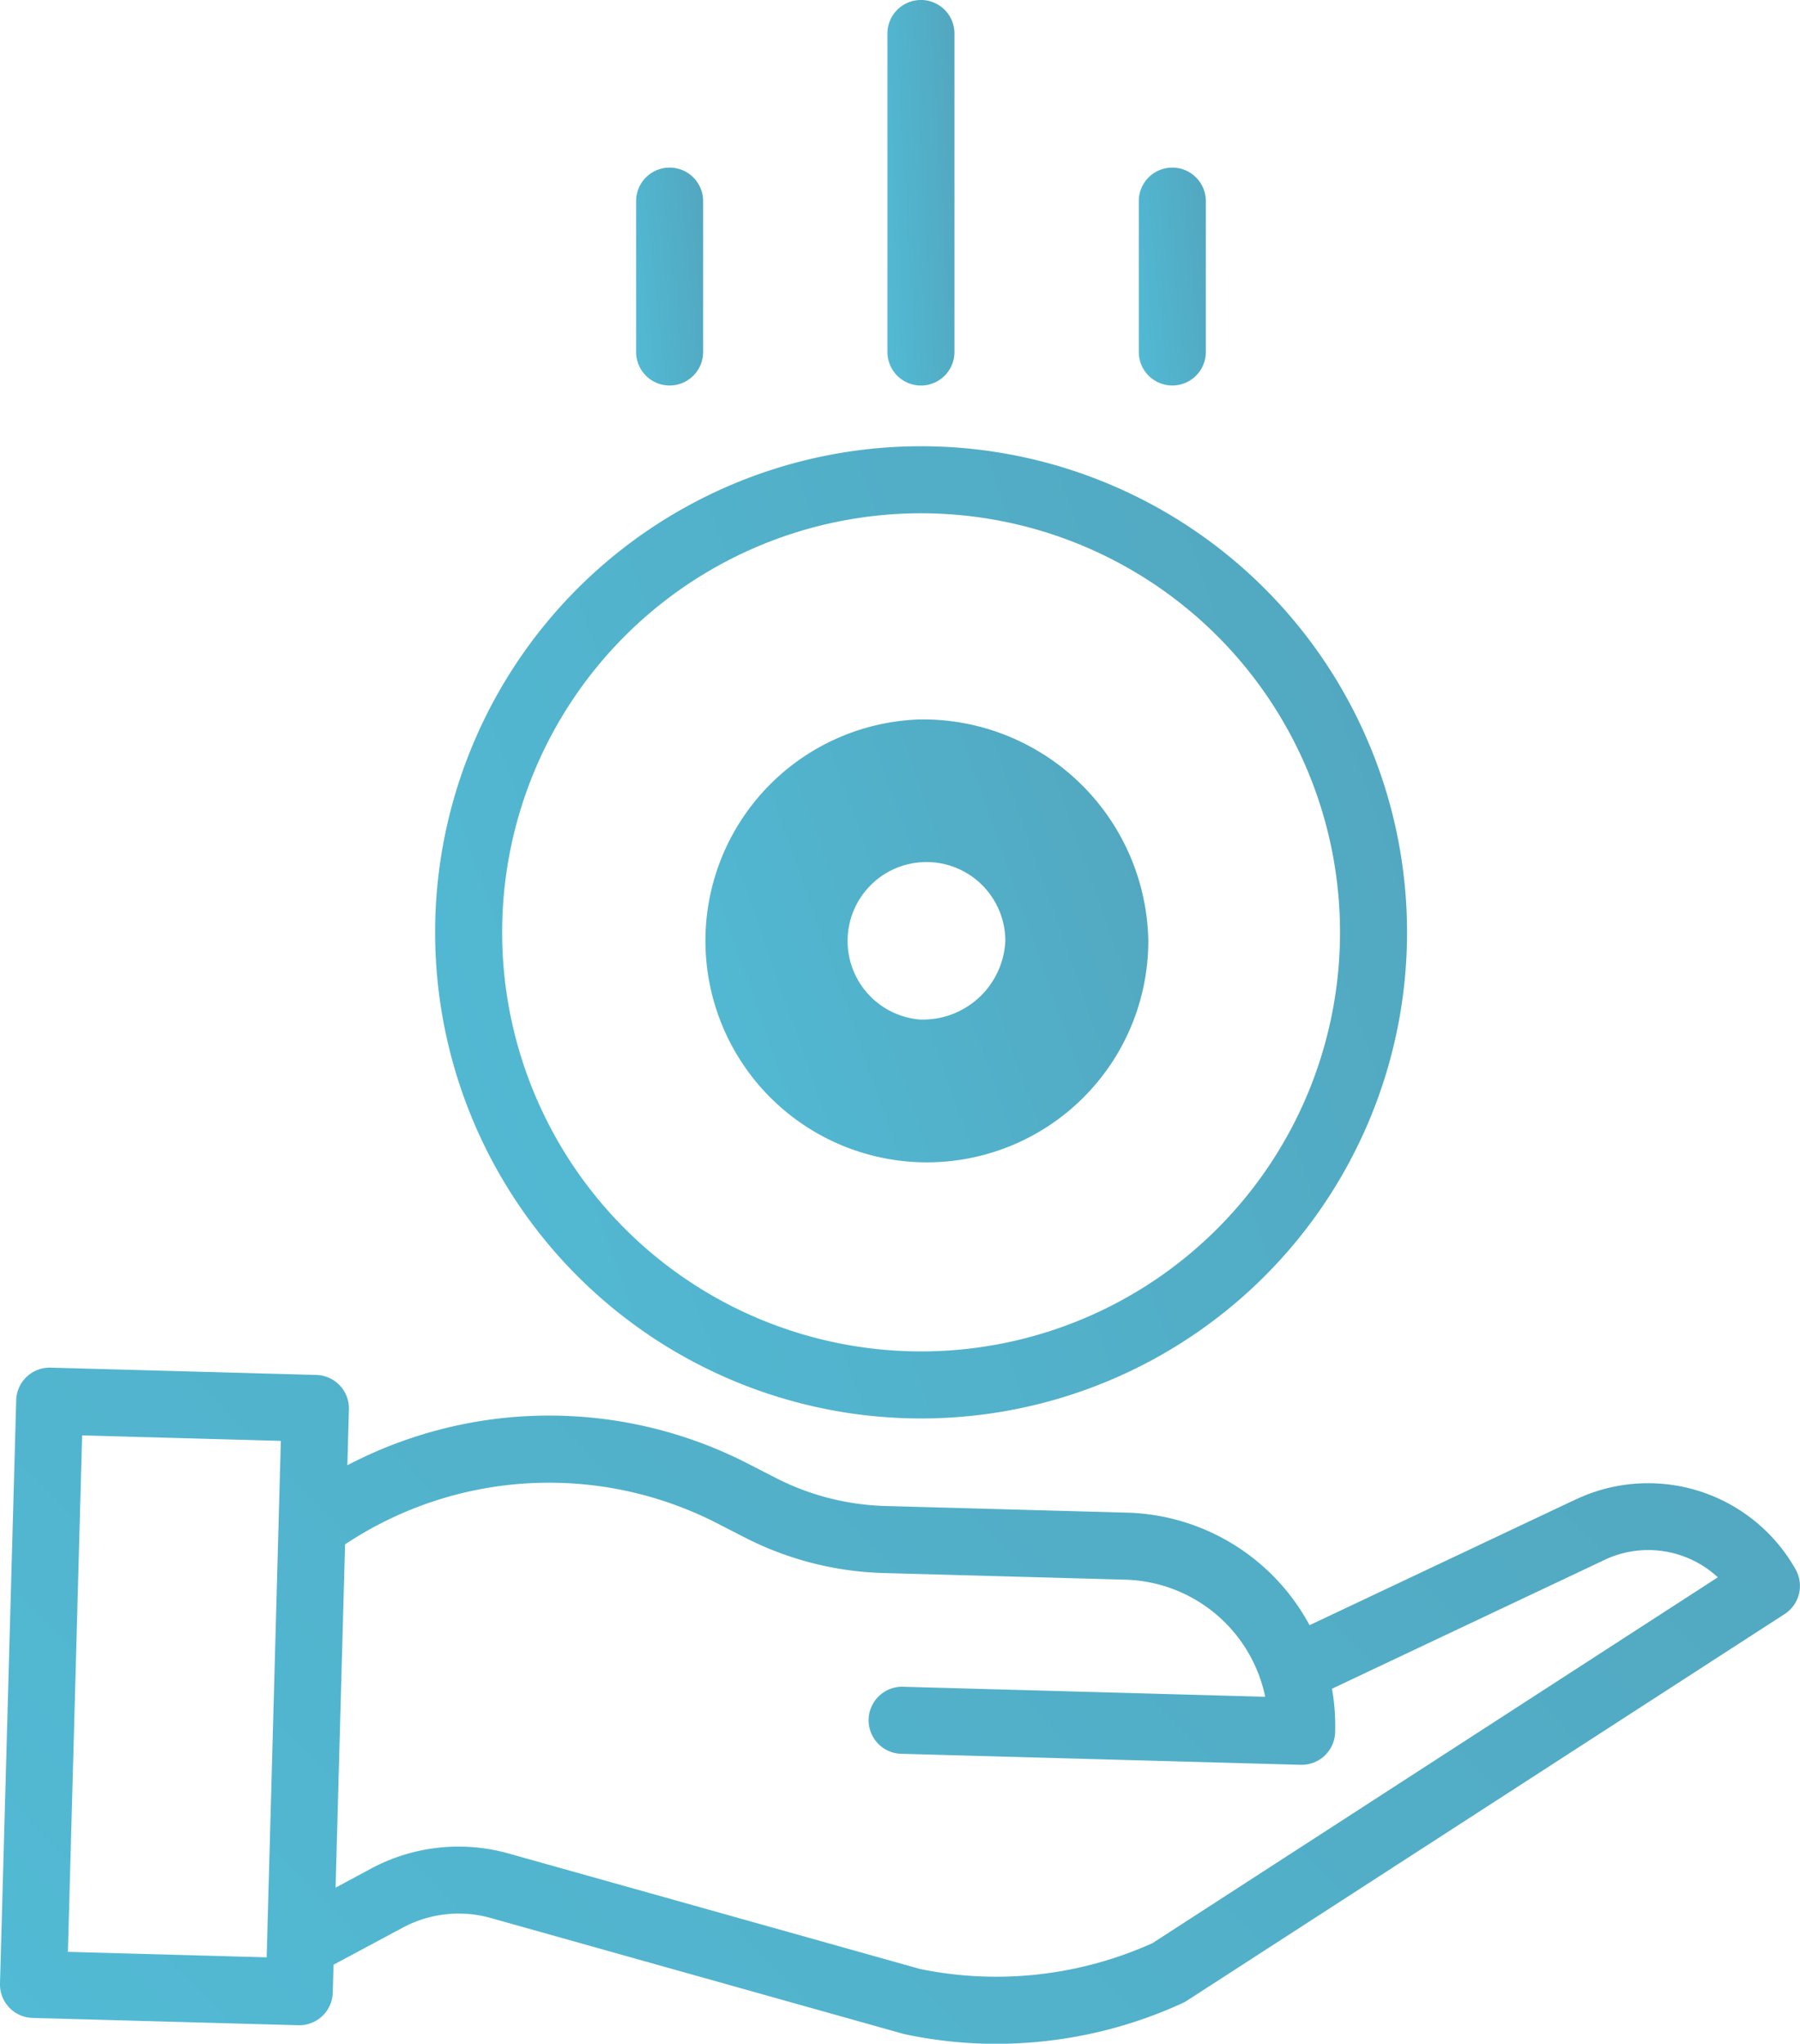
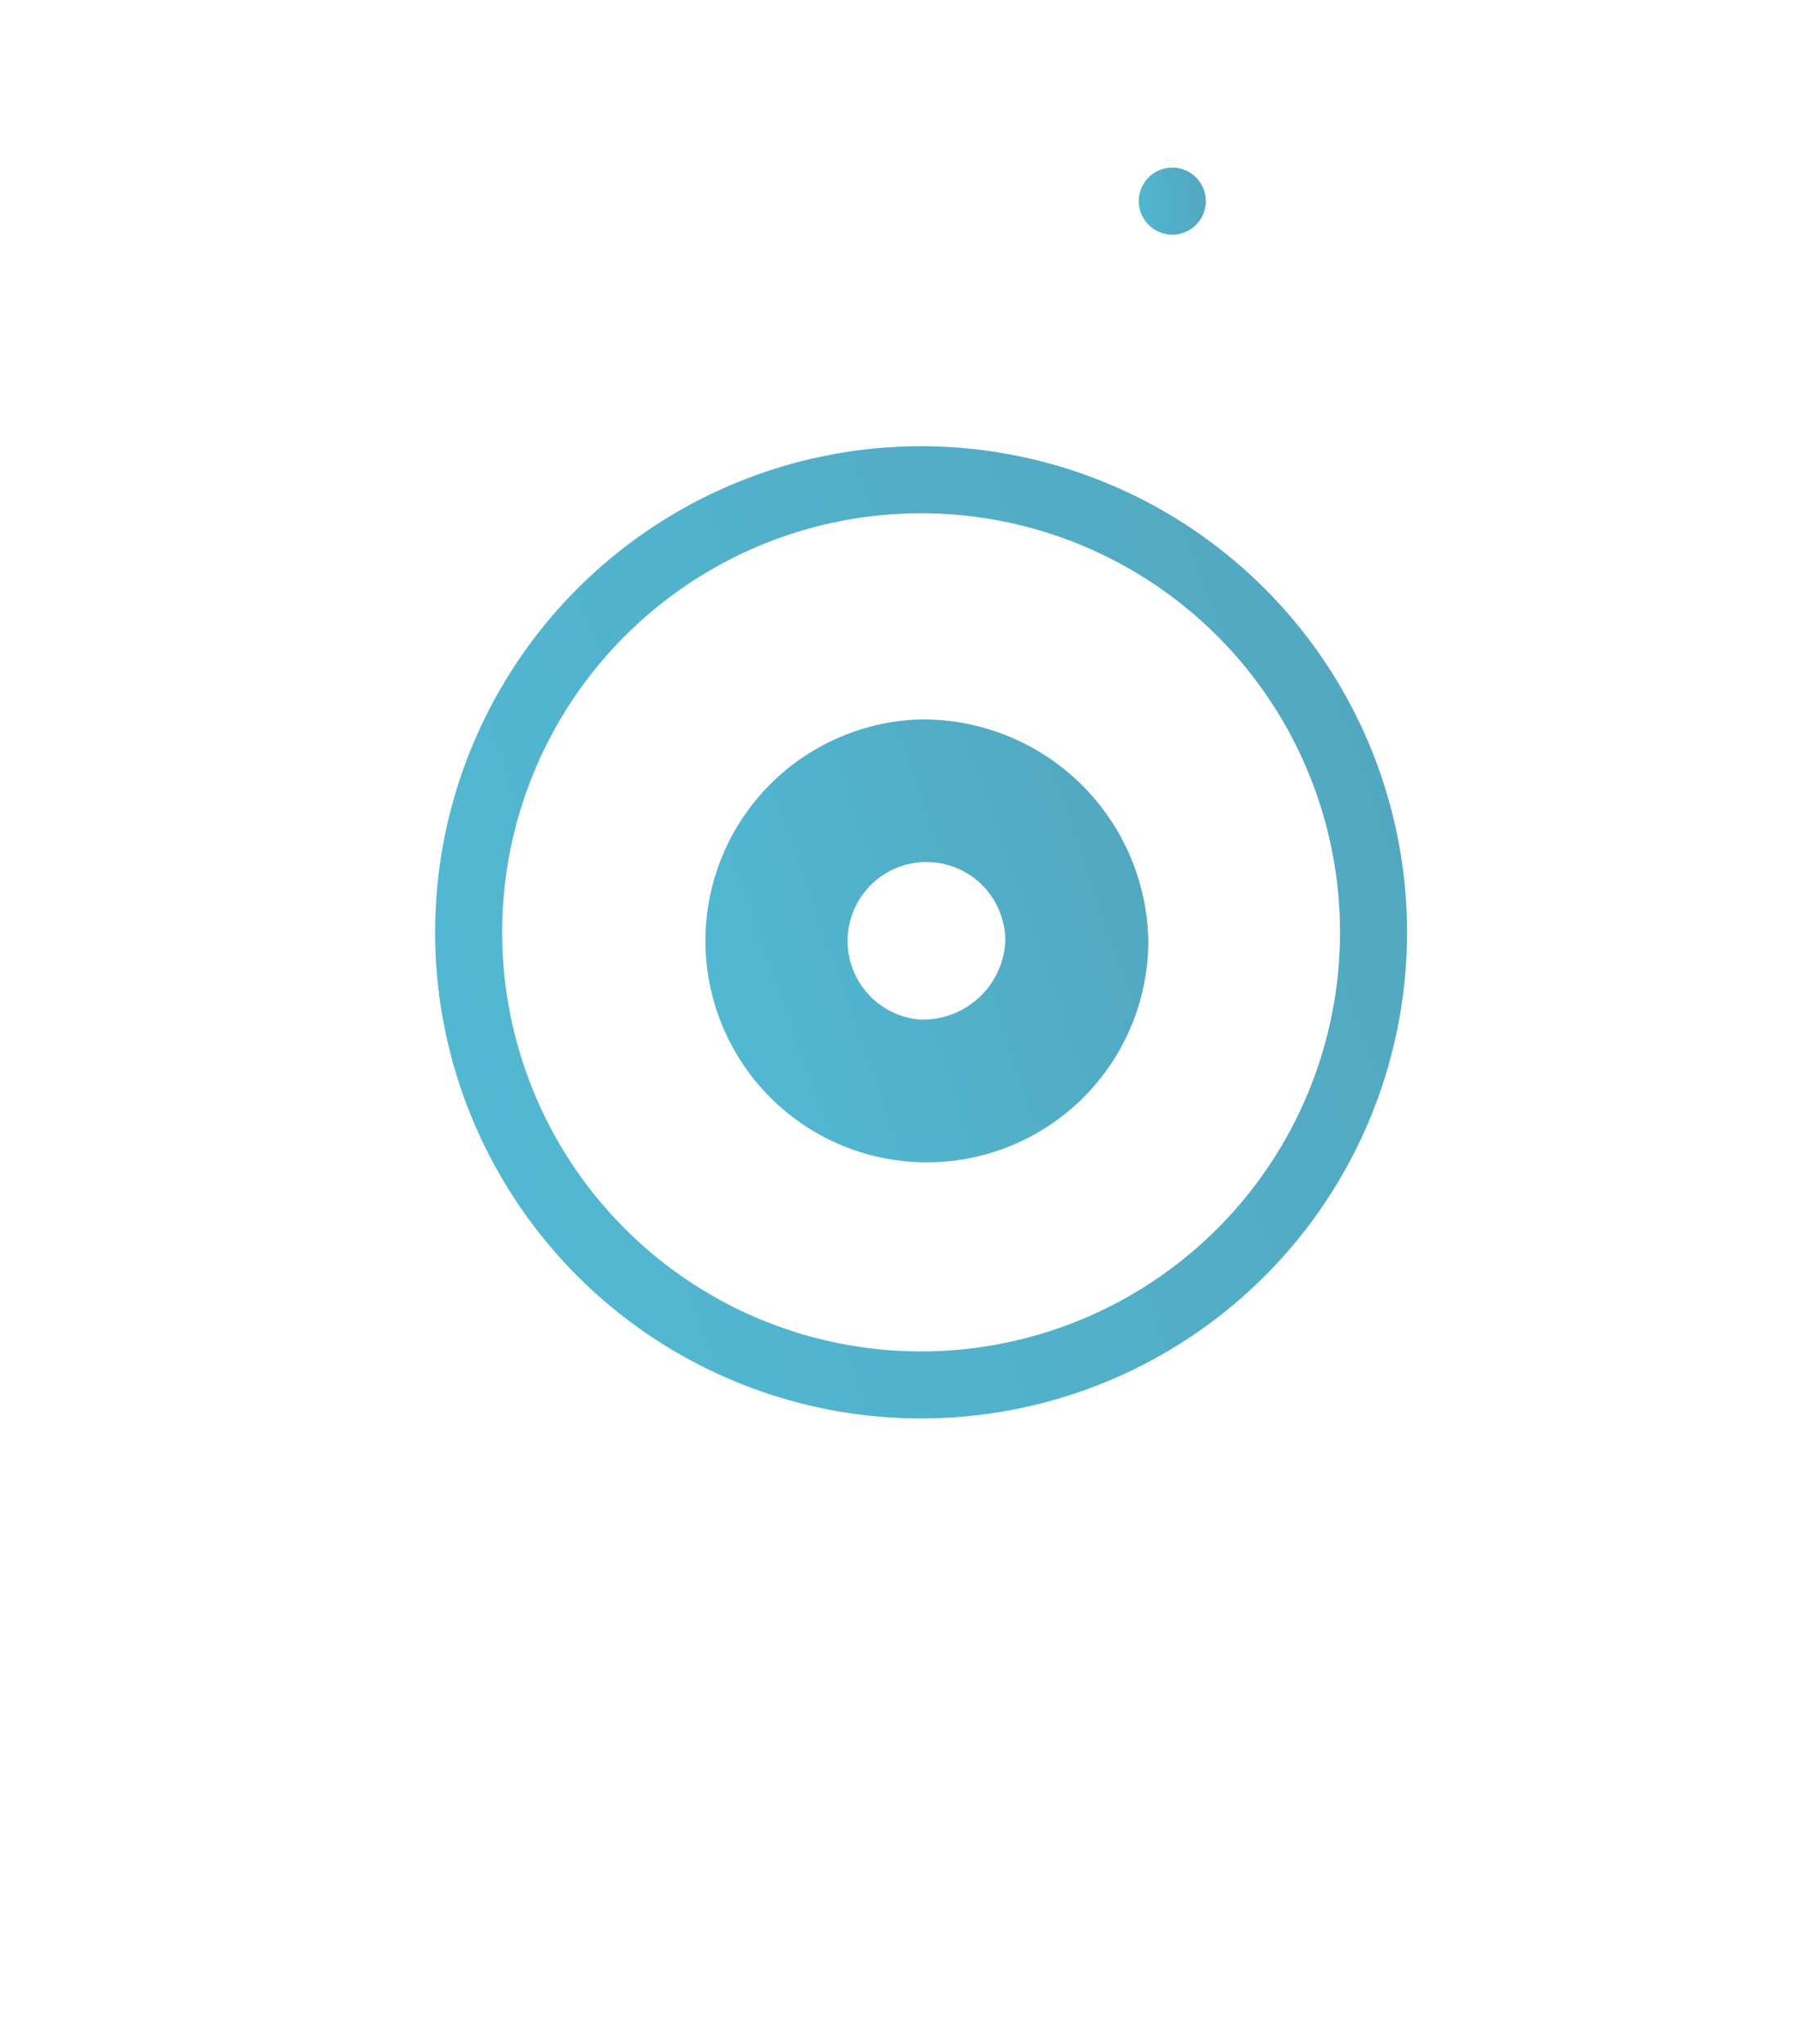
<svg xmlns="http://www.w3.org/2000/svg" width="56.901" height="64.585" viewBox="0 0 56.901 64.585">
  <defs>
    <linearGradient id="linear-gradient" x1="3.474" y1="-4.6" x2="-2.098" y2="-2.639" gradientUnits="objectBoundingBox">
      <stop offset="0" stop-color="#4f6a7b" />
      <stop offset="1" stop-color="#53c6e2" />
    </linearGradient>
  </defs>
  <g id="info2" transform="translate(0 0)">
    <path id="Контур_72" data-name="Контур 72" d="M104.2,121.854a15.362,15.362,0,1,0,15.362-15.362A15.362,15.362,0,0,0,104.2,121.854Zm15.362-13.243a13.243,13.243,0,1,1-13.243,13.243A13.243,13.243,0,0,1,119.557,108.611Zm0,0" transform="translate(-90.445 -92.39)" fill="url(#linear-gradient)" />
-     <path id="Контур_73" data-name="Контур 73" d="M50.057,330.577l-8.3,3.921A6.759,6.759,0,0,0,36,330.942l-7.661-.211a8.091,8.091,0,0,1-3.482-.9l-.78-.4a13.75,13.75,0,0,0-12.736.013l.049-1.766a1.059,1.059,0,0,0-1.03-1.088l-8.4-.231a1.059,1.059,0,0,0-1.088,1.03L.36,345.821a1.059,1.059,0,0,0,1.03,1.088l8.4.231H9.82a1.059,1.059,0,0,0,1.059-1.03l.024-.882,2.182-1.169a3.744,3.744,0,0,1,2.794-.306l13.032,3.658c.023.007.046.012.069.017a13.951,13.951,0,0,0,2.864.3,14.137,14.137,0,0,0,5.9-1.288.993.993,0,0,0,.131-.072l18.9-12.222a1.06,1.06,0,0,0,.347-1.411,5.352,5.352,0,0,0-7.067-2.153ZM2.507,344.821,2.956,328.5l6.282.173L8.79,344.994Zm34.288-.277a12.011,12.011,0,0,1-7.345.82l-13-3.648a5.858,5.858,0,0,0-4.367.477l-1.115.6.3-10.849a11.645,11.645,0,0,1,11.83-.631l.78.4a10.232,10.232,0,0,0,4.4,1.136l7.661.211a4.647,4.647,0,0,1,4.416,3.7l-11.412-.315a1.06,1.06,0,1,0-.058,2.118l12.594.347h.029a1.059,1.059,0,0,0,1.058-1.03,6.724,6.724,0,0,0-.1-1.374l8.512-4.022.025-.012a3.237,3.237,0,0,1,3.66.513Zm0,0" transform="translate(-0.36 -283.139)" fill="url(#linear-gradient)" />
-     <path id="Контур_74" data-name="Контур 74" d="M214.322,11.124V1.059a1.059,1.059,0,0,0-2.119,0V11.124a1.059,1.059,0,0,0,2.119,0Zm0,0" transform="translate(-184.15 0)" fill="url(#linear-gradient)" />
-     <path id="Контур_75" data-name="Контур 75" d="M274.322,45.827V41.059a1.059,1.059,0,1,0-2.119,0v4.767a1.059,1.059,0,1,0,2.119,0Zm0,0" transform="translate(-236.204 -34.703)" fill="url(#linear-gradient)" />
-     <path id="Контур_76" data-name="Контур 76" d="M154.322,45.827V41.059a1.059,1.059,0,1,0-2.119,0v4.767a1.059,1.059,0,1,0,2.119,0Zm0,0" transform="translate(-132.095 -34.703)" fill="url(#linear-gradient)" />
+     <path id="Контур_75" data-name="Контур 75" d="M274.322,45.827V41.059a1.059,1.059,0,1,0-2.119,0a1.059,1.059,0,1,0,2.119,0Zm0,0" transform="translate(-236.204 -34.703)" fill="url(#linear-gradient)" />
    <path id="Контур_14212" data-name="Контур 14212" d="M130.99,143.2a7,7,0,1,0,7.23,7A7.125,7.125,0,0,0,130.99,143.2Zm0,9.483A2.493,2.493,0,1,1,133.7,150.2a2.607,2.607,0,0,1-2.713,2.482Zm0,0" transform="translate(-101.92 -120.464)" fill="url(#linear-gradient)" />
  </g>
</svg>